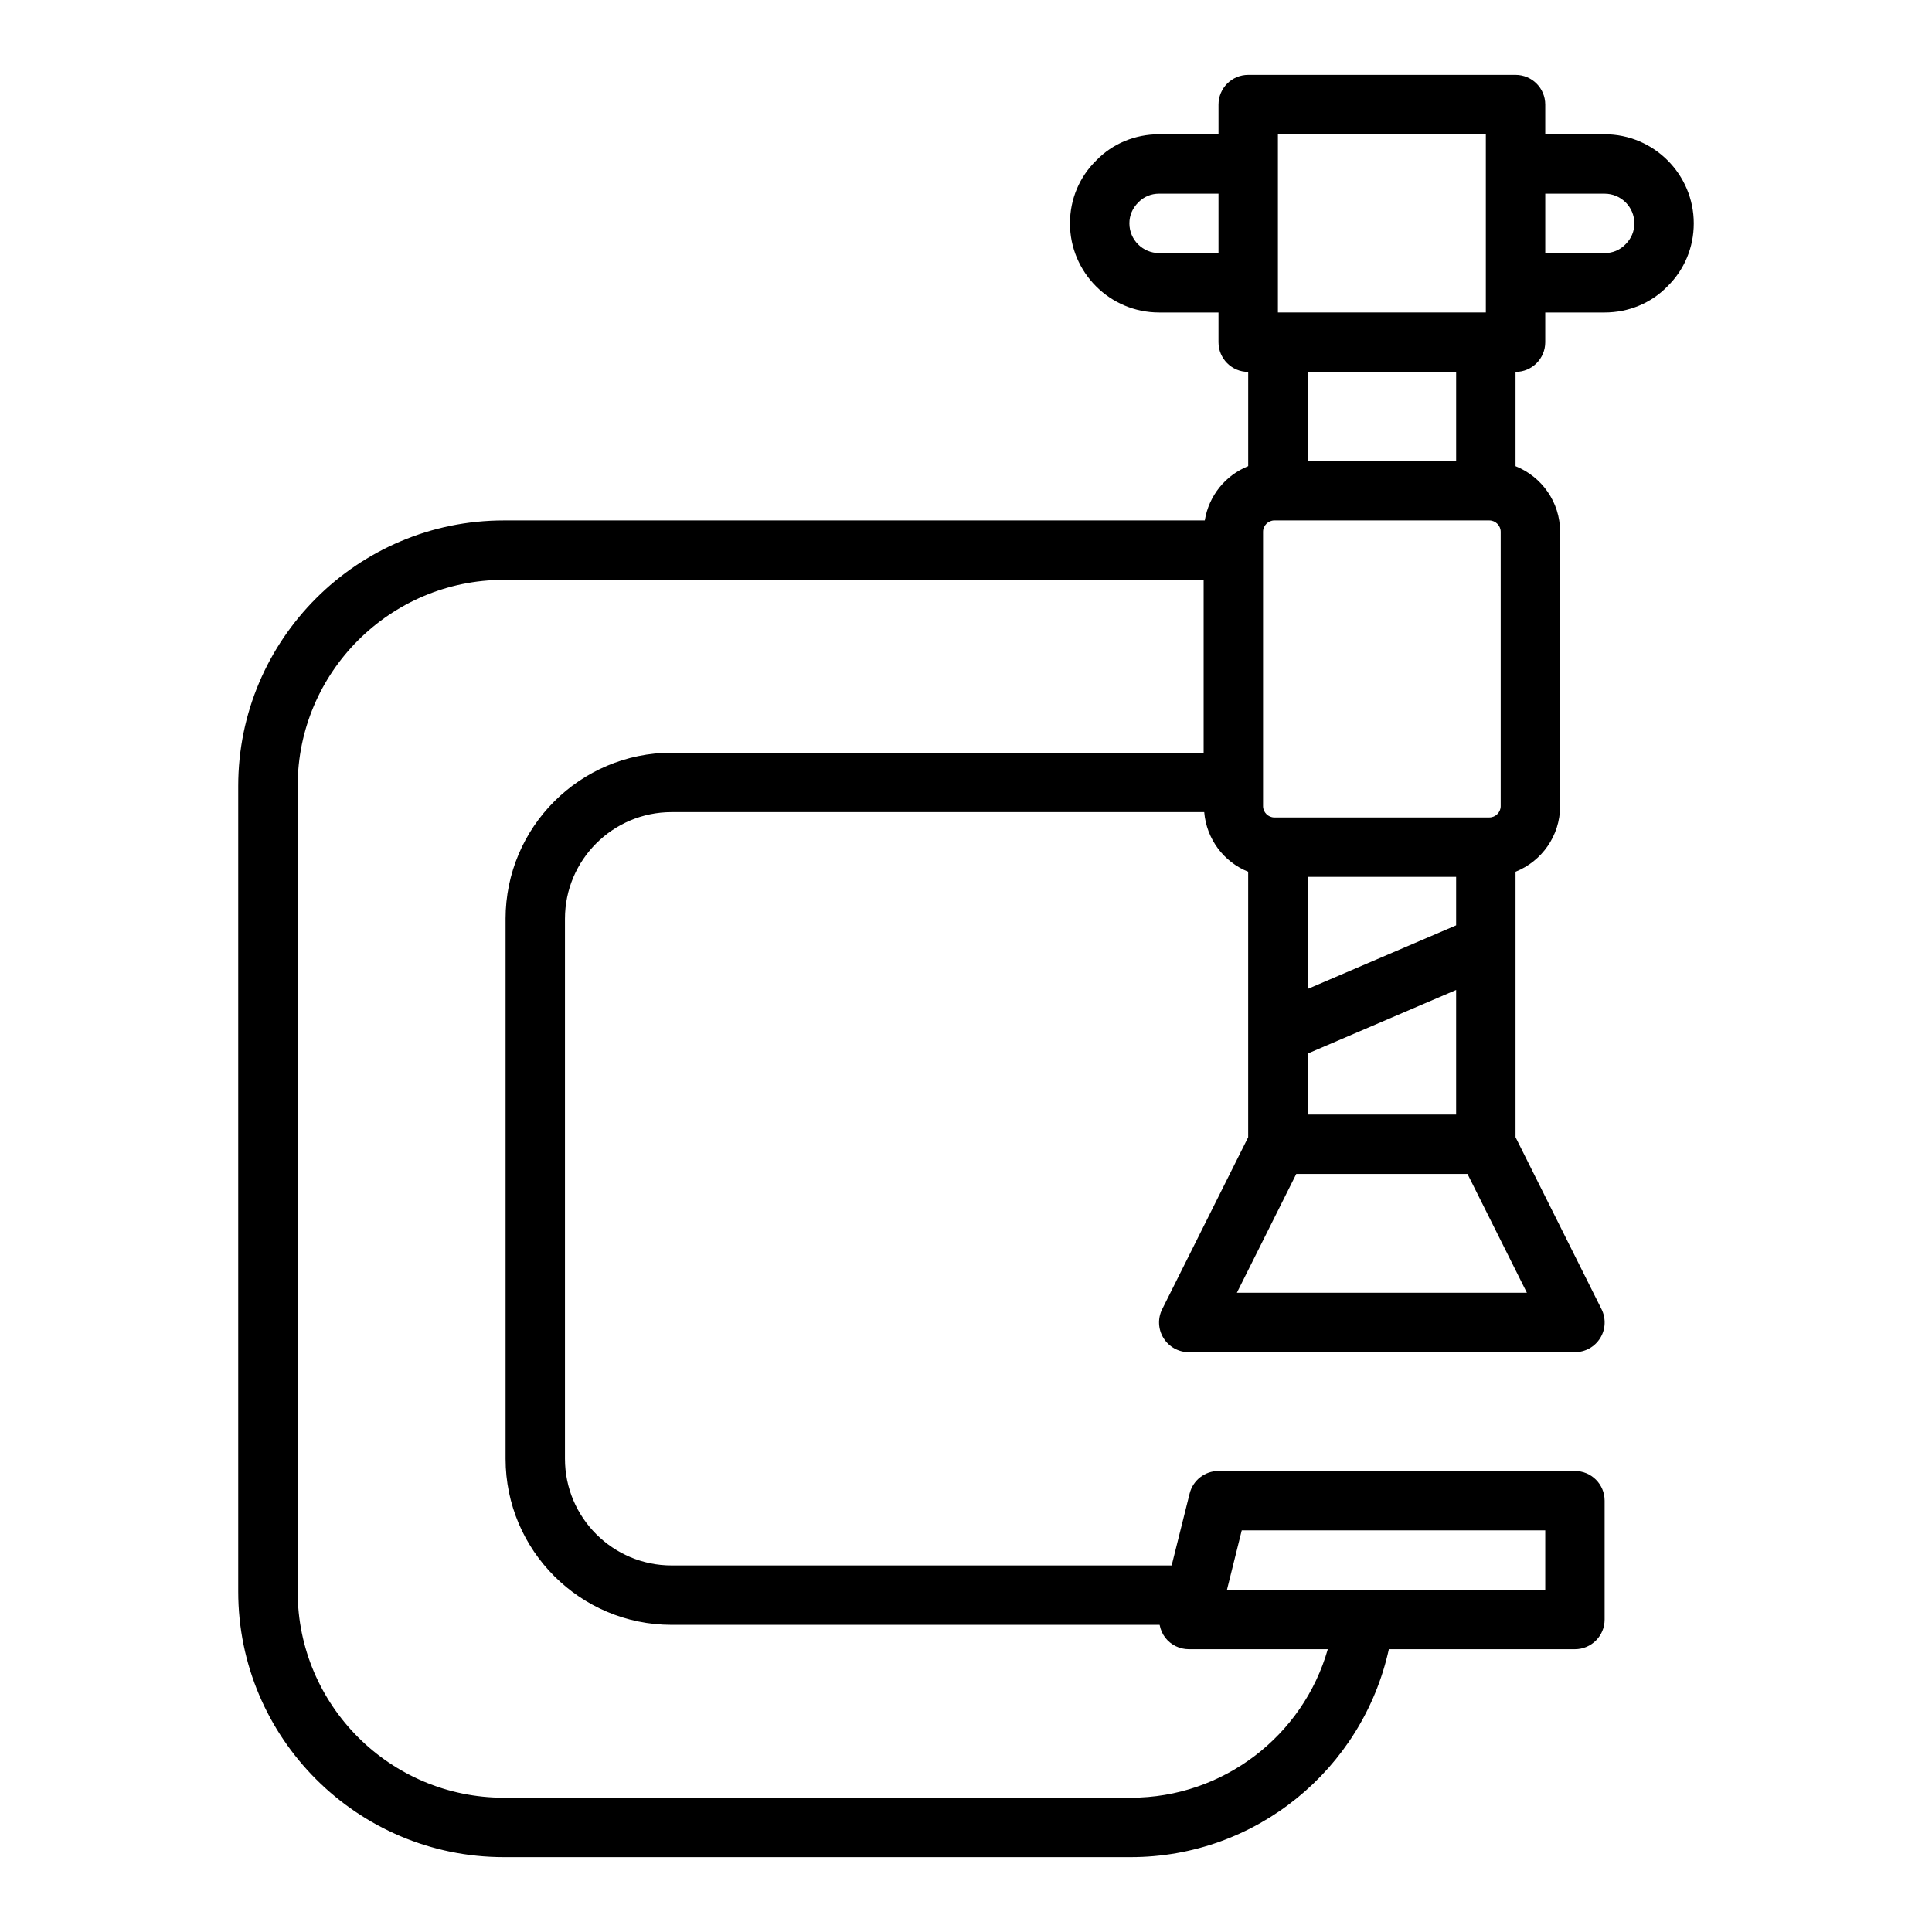
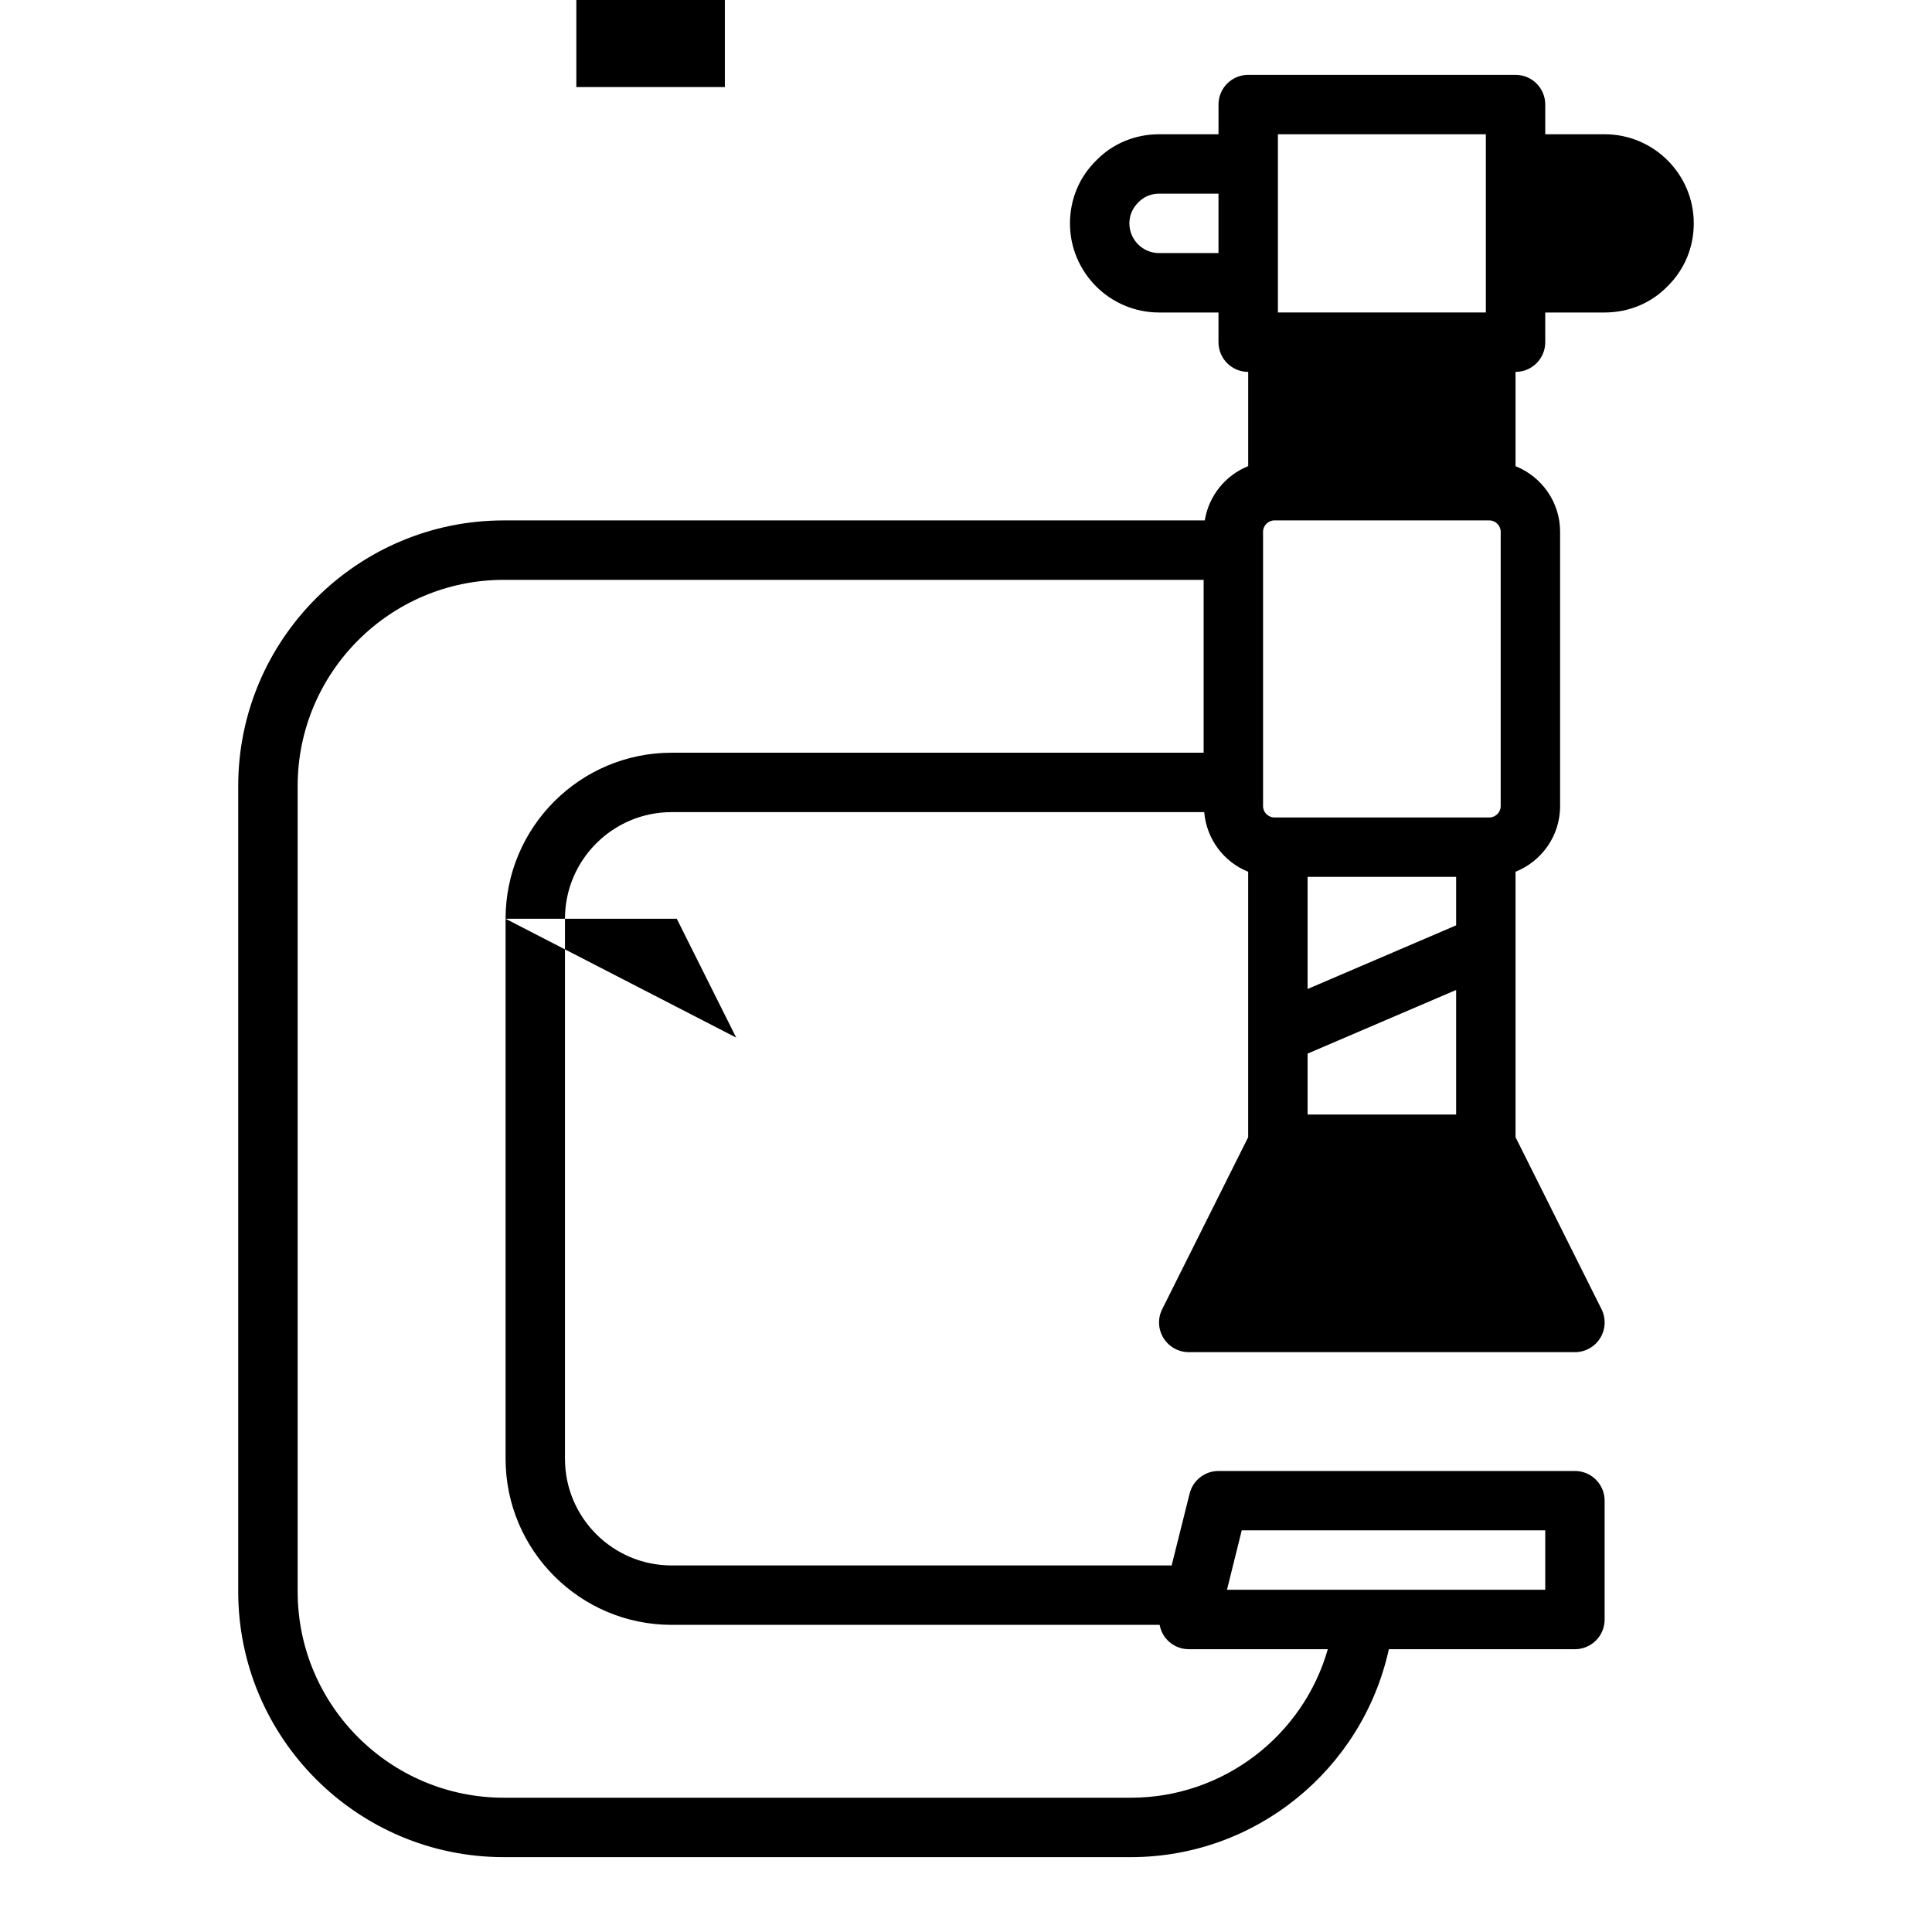
<svg xmlns="http://www.w3.org/2000/svg" fill="#000000" width="800px" height="800px" version="1.1" viewBox="144 144 512 512">
-   <path d="m569.25 179.58h-15.742v-7.871c0-4.348-3.519-7.871-7.871-7.871h-70.848c-4.352 0-7.871 3.523-7.871 7.871v7.871h-15.742c-6.387 0-12.332 2.496-16.59 6.875-4.539 4.41-7.031 10.355-7.031 16.742 0 13.023 10.594 23.617 23.617 23.617h15.742v7.871c0 4.348 3.519 7.871 7.871 7.871v24.977c-6.008 2.406-10.441 7.82-11.504 14.383h-185.77c-38.805 0-70.379 31.57-70.379 70.375v213.49c0 38.809 31.574 70.379 70.379 70.379h166.17c33.031 0 61.367-23.176 68.383-55.105h49.309c4.352 0 7.871-3.523 7.871-7.871v-31.488c0-4.348-3.519-7.871-7.871-7.871h-94.465c-3.613 0-6.766 2.465-7.641 5.973l-4.766 19.062-132.52-0.004c-15.582 0-28.258-12.68-28.258-28.262v-143.11c0-15.582 12.676-28.262 28.258-28.262h141.15c0.609 7.188 5.215 13.227 11.648 15.801v43.043 0.008 27.301l-22.785 45.57c-1.223 2.441-1.09 5.34 0.348 7.66 1.438 2.316 3.965 3.731 6.695 3.731h102.34c2.731 0 5.258-1.414 6.695-3.731 1.438-2.32 1.566-5.219 0.348-7.66l-22.785-45.574v-50.996-0.008-19.344c6.906-2.762 11.809-9.492 11.809-17.371v-72.738c0-7.883-4.902-14.609-11.809-17.371v-24.984c4.352 0 7.871-3.523 7.871-7.871v-7.871h15.742c6.379 0 12.324-2.496 16.59-6.875 4.535-4.414 7.027-10.359 7.027-16.742 0-13.023-10.594-23.617-23.617-23.617zm-86.59 0h55.105v47.23h-55.105zm-31.488 31.488c-4.344 0-7.871-3.531-7.871-7.871 0-2.102 0.809-4.039 2.414-5.609 1.41-1.461 3.356-2.266 5.457-2.266h15.742v15.742zm87.535 70.848c1.625 0 2.992 1.367 2.992 2.992v72.738c0 1.621-1.367 2.988-2.992 2.988h-56.996c-1.621 0-2.988-1.367-2.988-2.988v-72.742c0-1.621 1.367-2.988 2.992-2.988zm-48.176 141.3 39.359-16.867v33.012h-39.359zm39.359-33.992-39.359 16.867v-29.707h39.359zm-56.816 160.34h80.434v15.742h-84.348zm-195.09-162.08v143.11c0 24.266 19.742 44.008 44.004 44.008h129.31c0.004 0.031 0.031 0.055 0.035 0.082 0.23 1.195 0.719 2.34 1.484 3.328 1.496 1.922 3.793 3.043 6.223 3.043h36.84c-6.527 22.926-27.699 39.359-52.191 39.359h-166.17c-30.129 0-54.637-24.508-54.637-54.629v-213.49c0-30.121 24.508-54.629 54.633-54.629h185.46v45.812h-140.99c-24.262 0-44.004 19.742-44.004 44.008zm193.8 99.105 15.742-31.488h45.371l15.742 31.488zm58.109-220.41h-39.359v-23.617h39.359zm44.824-57.375c-1.43 1.465-3.363 2.269-5.465 2.269h-15.742v-15.746h15.742c4.344 0 7.871 3.531 7.871 7.871 0 2.106-0.805 4.043-2.406 5.606z" />
+   <path d="m569.25 179.58h-15.742v-7.871c0-4.348-3.519-7.871-7.871-7.871h-70.848c-4.352 0-7.871 3.523-7.871 7.871v7.871h-15.742c-6.387 0-12.332 2.496-16.59 6.875-4.539 4.41-7.031 10.355-7.031 16.742 0 13.023 10.594 23.617 23.617 23.617h15.742v7.871c0 4.348 3.519 7.871 7.871 7.871v24.977c-6.008 2.406-10.441 7.82-11.504 14.383h-185.77c-38.805 0-70.379 31.57-70.379 70.375v213.49c0 38.809 31.574 70.379 70.379 70.379h166.17c33.031 0 61.367-23.176 68.383-55.105h49.309c4.352 0 7.871-3.523 7.871-7.871v-31.488c0-4.348-3.519-7.871-7.871-7.871h-94.465c-3.613 0-6.766 2.465-7.641 5.973l-4.766 19.062-132.52-0.004c-15.582 0-28.258-12.68-28.258-28.262v-143.11c0-15.582 12.676-28.262 28.258-28.262h141.15c0.609 7.188 5.215 13.227 11.648 15.801v43.043 0.008 27.301l-22.785 45.57c-1.223 2.441-1.09 5.34 0.348 7.66 1.438 2.316 3.965 3.731 6.695 3.731h102.34c2.731 0 5.258-1.414 6.695-3.731 1.438-2.32 1.566-5.219 0.348-7.66l-22.785-45.574v-50.996-0.008-19.344c6.906-2.762 11.809-9.492 11.809-17.371v-72.738c0-7.883-4.902-14.609-11.809-17.371v-24.984c4.352 0 7.871-3.523 7.871-7.871v-7.871h15.742c6.379 0 12.324-2.496 16.59-6.875 4.535-4.414 7.027-10.359 7.027-16.742 0-13.023-10.594-23.617-23.617-23.617zm-86.59 0h55.105v47.23h-55.105zm-31.488 31.488c-4.344 0-7.871-3.531-7.871-7.871 0-2.102 0.809-4.039 2.414-5.609 1.41-1.461 3.356-2.266 5.457-2.266h15.742v15.742zm87.535 70.848c1.625 0 2.992 1.367 2.992 2.992v72.738c0 1.621-1.367 2.988-2.992 2.988h-56.996c-1.621 0-2.988-1.367-2.988-2.988v-72.742c0-1.621 1.367-2.988 2.992-2.988zm-48.176 141.3 39.359-16.867v33.012h-39.359zm39.359-33.992-39.359 16.867v-29.707h39.359zm-56.816 160.34h80.434v15.742h-84.348zm-195.09-162.08v143.11c0 24.266 19.742 44.008 44.004 44.008h129.31c0.004 0.031 0.031 0.055 0.035 0.082 0.23 1.195 0.719 2.34 1.484 3.328 1.496 1.922 3.793 3.043 6.223 3.043h36.84c-6.527 22.926-27.699 39.359-52.191 39.359h-166.17c-30.129 0-54.637-24.508-54.637-54.629v-213.49c0-30.121 24.508-54.629 54.633-54.629h185.46v45.812h-140.99c-24.262 0-44.004 19.742-44.004 44.008zh45.371l15.742 31.488zm58.109-220.41h-39.359v-23.617h39.359zm44.824-57.375c-1.43 1.465-3.363 2.269-5.465 2.269h-15.742v-15.746h15.742c4.344 0 7.871 3.531 7.871 7.871 0 2.106-0.805 4.043-2.406 5.606z" />
</svg>